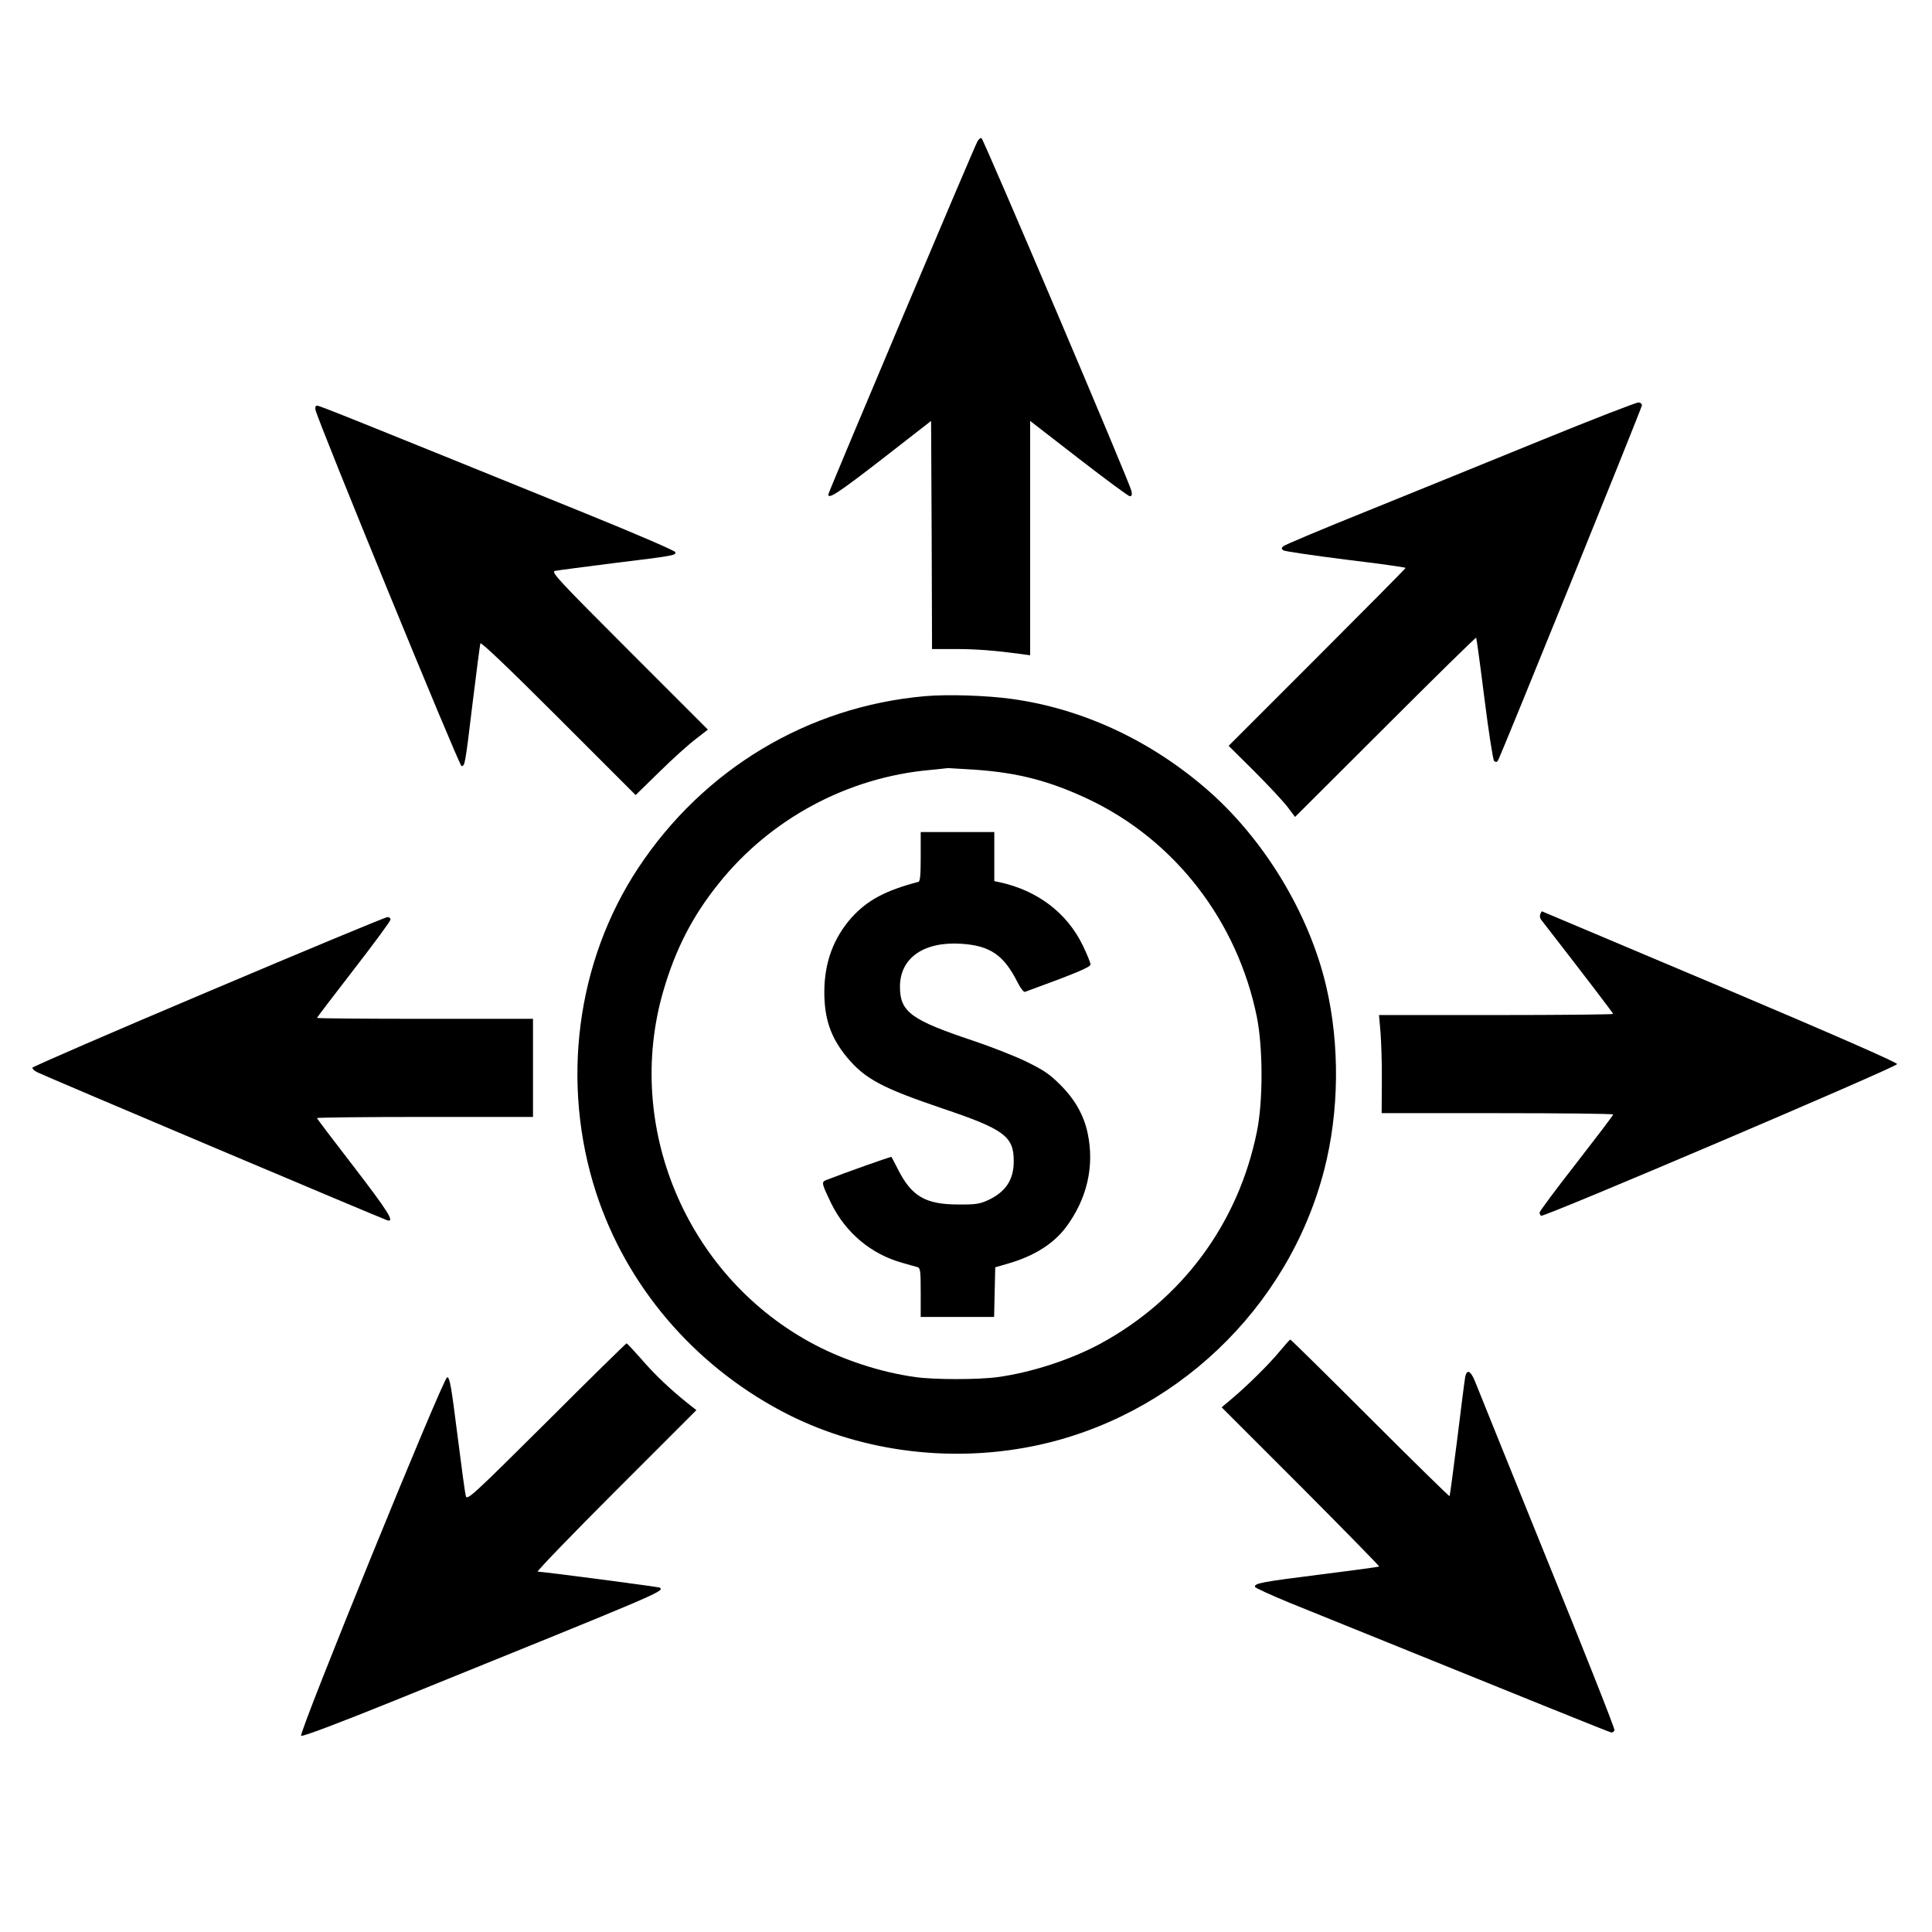
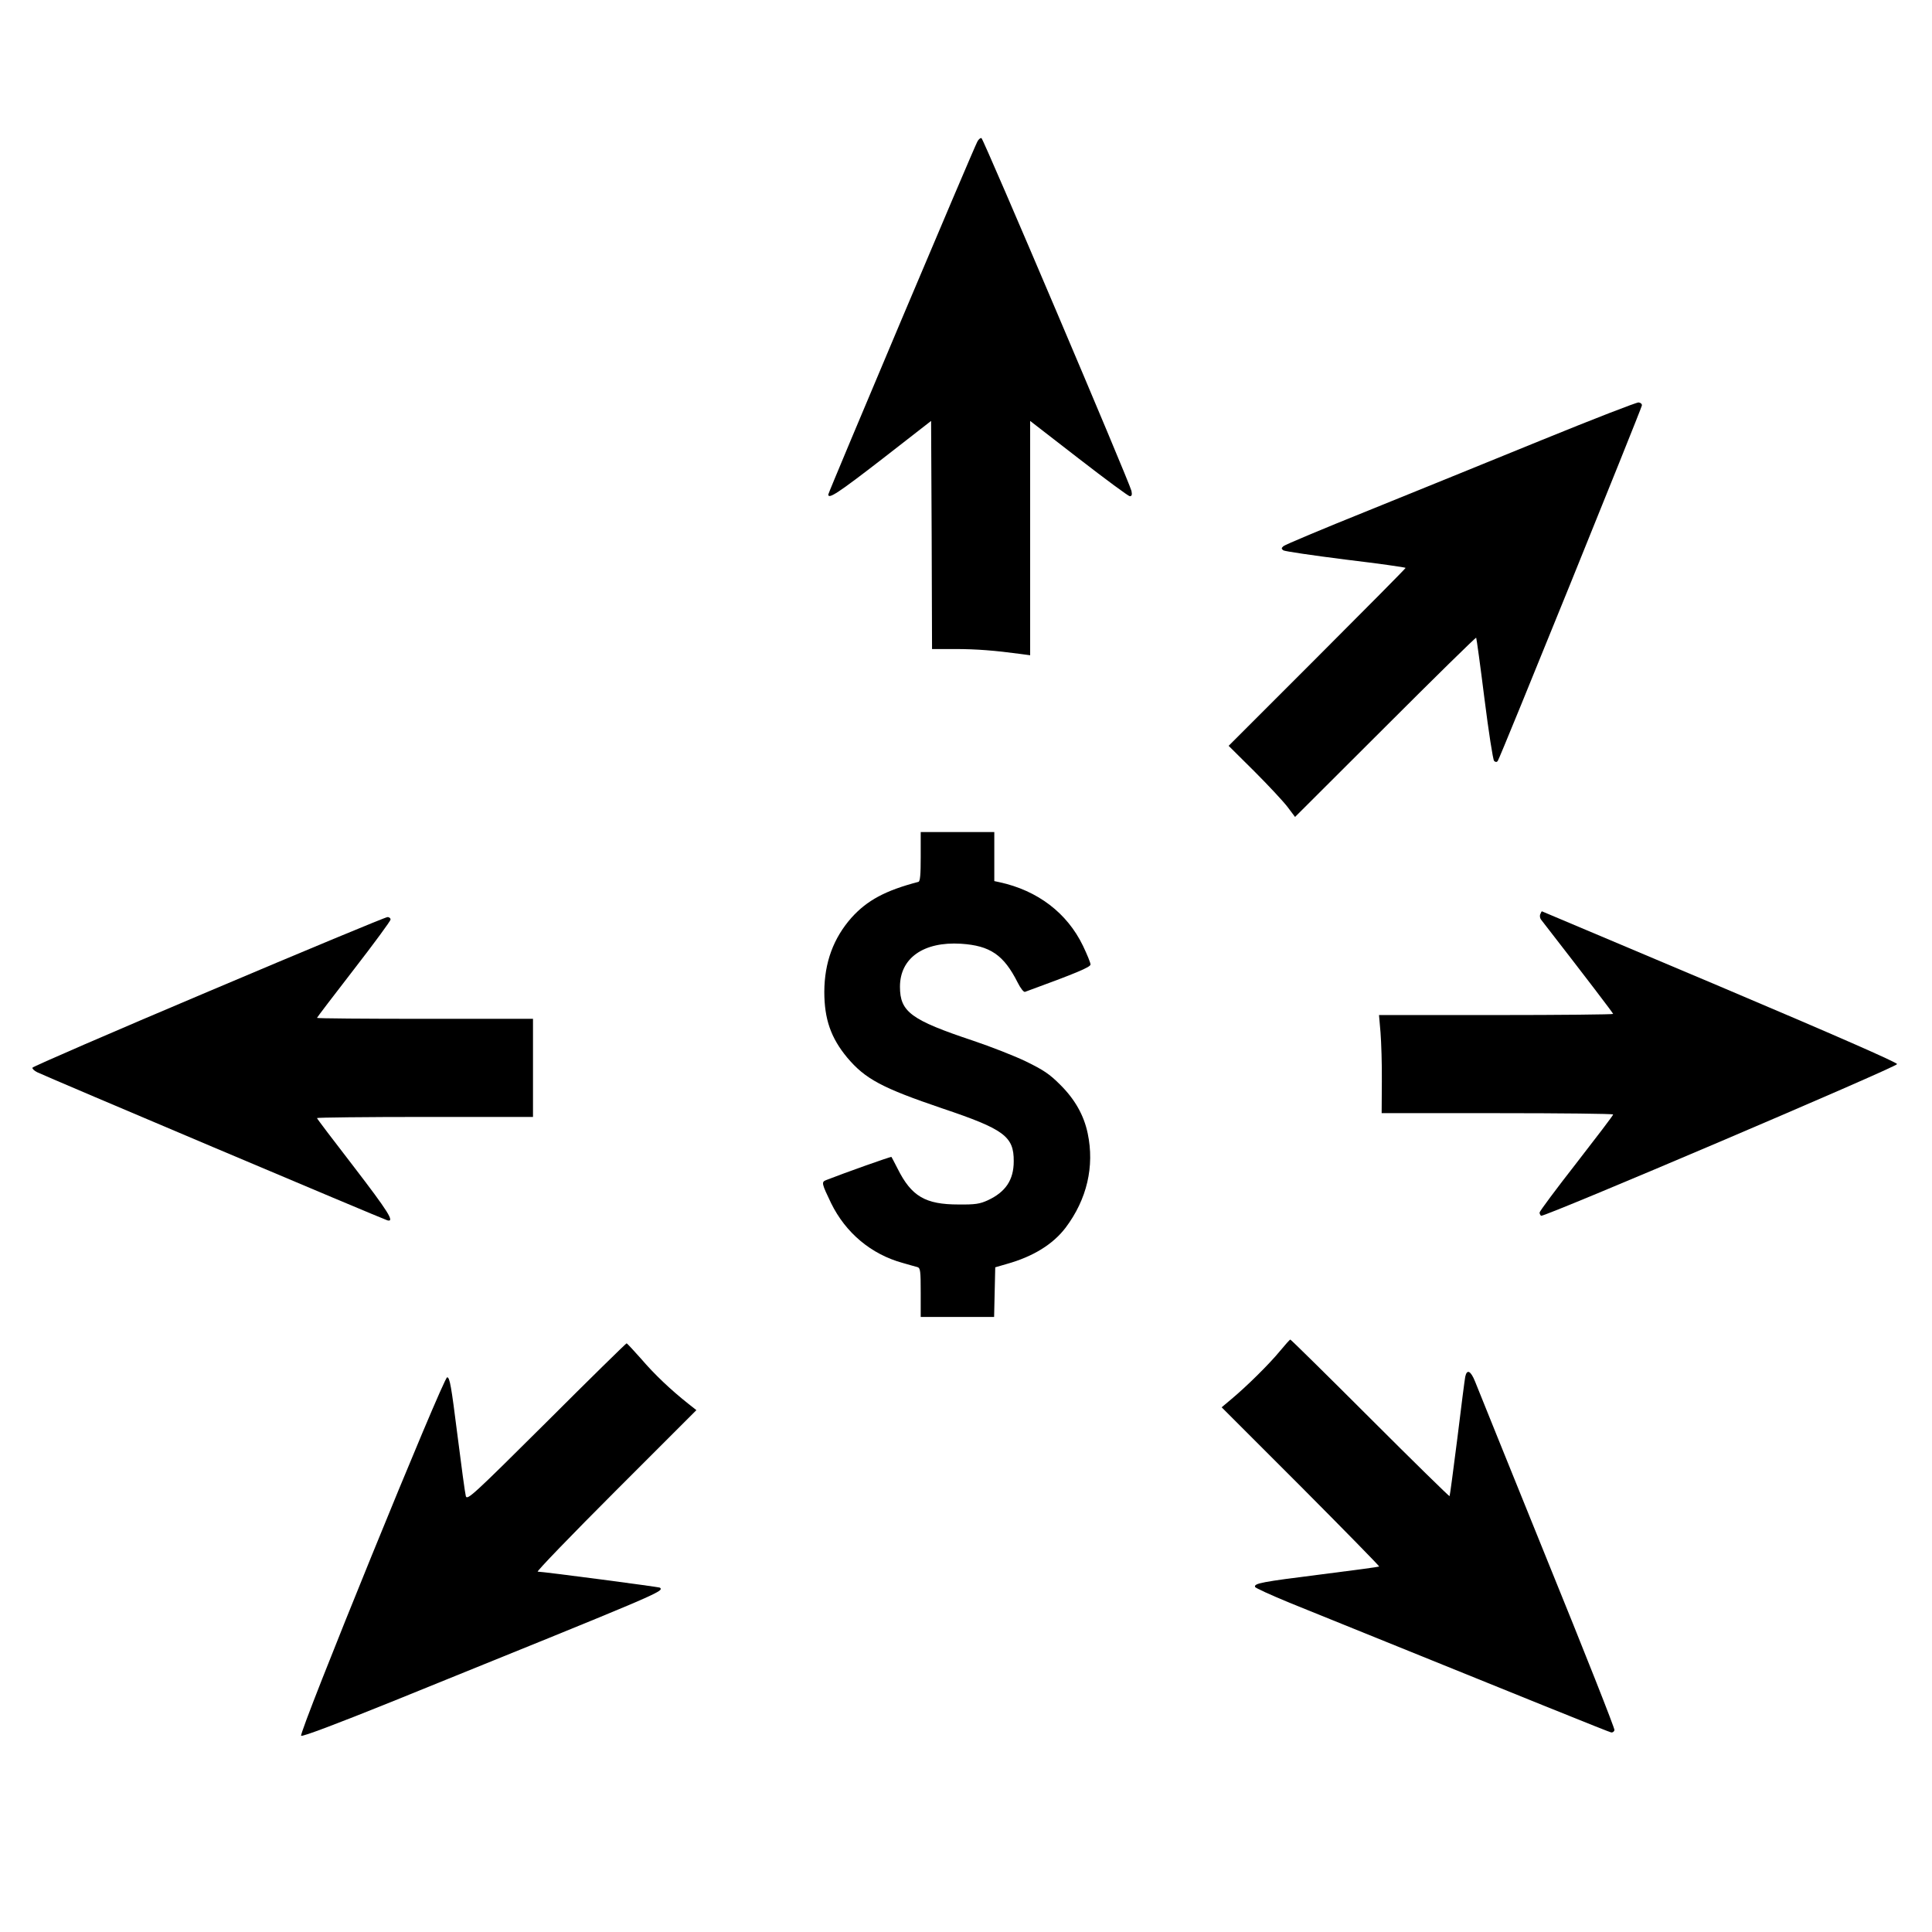
<svg xmlns="http://www.w3.org/2000/svg" version="1.0" width="1024pt" height="1024pt" viewBox="0 0 1024 1024" preserveAspectRatio="xMidYMid meet">
  <g transform="translate(0,1024) scale(0.1,-0.1)" fill="#000000" stroke="none">
    <path d="M5180 9489 c-20 -36 -790 -1860 -790 -1870 0 -27 54 9 288 190 l257 200 3 -605 2 -604 123 0 c113 0 211 -8 345 -26 l52 -7 0 621 0 621 257 -199 c142 -110 264 -200 271 -200 11 0 13 8 9 28 -10 45 -784 1866 -795 1870 -6 2 -16 -7 -22 -19z" />
    <path d="M8175 7909 c-269 -110 -686 -279 -925 -376 -239 -96 -441 -181 -448 -188 -11 -10 -11 -14 0 -22 7 -5 156 -27 331 -49 174 -21 317 -41 317 -44 0 -3 -211 -216 -469 -474 l-469 -469 137 -136 c75 -75 154 -160 176 -189 l39 -52 478 477 c262 262 479 475 482 473 2 -3 22 -148 44 -324 22 -175 45 -323 51 -329 7 -7 14 -7 19 -1 10 10 759 1860 764 1884 2 8 -5 15 -17 17 -11 1 -240 -88 -510 -198z" />
-     <path d="M1672 8068 c11 -56 762 -1888 774 -1888 18 0 19 3 59 335 20 165 39 307 41 315 3 9 151 -132 414 -395 l409 -409 128 125 c70 69 157 147 192 173 l63 49 -418 418 c-373 373 -415 418 -393 423 13 3 152 21 309 41 326 40 330 41 330 58 0 7 -201 94 -477 206 -1235 501 -1409 571 -1422 571 -8 0 -12 -8 -9 -22z" />
-     <path d="M4901 6550 c-620 -55 -1171 -386 -1518 -910 -329 -498 -412 -1142 -223 -1723 161 -492 513 -906 980 -1155 396 -211 879 -279 1335 -187 746 151 1354 728 1544 1466 79 307 83 661 10 972 -91 389 -333 786 -639 1049 -299 257 -654 421 -1023 473 -133 19 -348 26 -466 15z m272 -390 c225 -16 392 -60 594 -155 460 -217 792 -647 895 -1157 32 -162 33 -443 0 -605 -98 -487 -397 -891 -832 -1126 -156 -84 -365 -152 -543 -176 -101 -14 -334 -14 -434 0 -190 26 -398 95 -565 188 -654 362 -979 1143 -773 1856 65 224 155 399 294 572 274 343 683 563 1121 602 47 5 90 9 95 10 6 0 72 -4 148 -9z" />
    <path d="M4880 5700 c0 -96 -3 -131 -12 -134 -176 -46 -272 -98 -355 -190 -96 -109 -143 -237 -144 -392 0 -146 35 -245 121 -349 96 -114 184 -161 505 -270 327 -110 379 -148 378 -280 0 -99 -43 -163 -138 -207 -42 -19 -66 -23 -155 -22 -175 0 -249 43 -322 189 -17 33 -32 62 -33 63 -3 3 -250 -85 -347 -123 -25 -10 -23 -18 27 -122 77 -157 212 -271 380 -317 33 -10 68 -19 78 -22 15 -5 17 -20 17 -135 l0 -129 195 0 194 0 3 132 3 131 62 18 c139 39 244 104 311 192 113 150 154 325 117 500 -20 96 -68 181 -147 259 -56 56 -88 77 -180 122 -62 30 -188 79 -280 110 -330 110 -388 153 -388 286 0 152 125 240 323 228 155 -10 227 -59 301 -206 15 -30 32 -52 39 -49 271 99 347 131 347 145 0 9 -18 53 -40 99 -84 174 -240 293 -442 337 l-28 6 0 130 0 130 -195 0 -195 0 0 -130z" />
    <path d="M8164 5395 c-4 -8 -2 -21 3 -28 246 -317 383 -497 383 -501 0 -3 -279 -6 -620 -6 l-621 0 8 -92 c4 -51 8 -168 7 -260 l-1 -168 613 0 c338 0 614 -3 614 -7 0 -5 -88 -120 -195 -258 -107 -137 -195 -255 -195 -262 0 -6 4 -14 8 -17 14 -9 1887 789 1887 804 0 9 -326 152 -940 412 -517 218 -941 397 -943 398 -1 0 -5 -7 -8 -15z" />
    <path d="M1105 4985 c-511 -216 -931 -398 -933 -404 -2 -5 9 -16 25 -24 39 -20 1834 -779 1856 -785 41 -11 5 46 -180 287 -106 137 -193 252 -193 255 0 3 258 6 573 6 l572 0 0 260 0 260 -572 0 c-315 0 -573 2 -573 5 0 2 88 118 195 256 107 138 195 258 195 265 0 8 -8 14 -17 13 -10 0 -436 -177 -948 -394z" />
    <path d="M6783 3078 c-54 -66 -174 -185 -258 -255 l-50 -42 420 -420 c230 -231 417 -422 415 -424 -3 -2 -142 -21 -310 -42 -311 -39 -354 -47 -348 -66 2 -6 84 -43 183 -84 1331 -539 1692 -685 1704 -687 8 -2 16 4 18 12 2 9 -159 416 -358 905 -198 490 -370 914 -381 943 -23 57 -43 67 -52 25 -3 -16 -22 -163 -42 -328 -21 -165 -39 -302 -41 -305 -2 -2 -192 184 -421 413 -229 229 -420 417 -423 417 -3 0 -28 -28 -56 -62z" />
    <path d="M2896 2702 c-390 -388 -420 -415 -427 -392 -4 14 -24 161 -45 328 -32 254 -40 302 -54 302 -20 0 -788 -1886 -774 -1900 6 -6 189 63 479 180 1439 583 1444 584 1423 605 -4 4 -621 85 -648 85 -8 0 178 193 413 428 l428 428 -43 34 c-91 72 -180 156 -249 237 -40 45 -75 83 -78 83 -3 0 -195 -188 -425 -418z" />
  </g>
</svg>